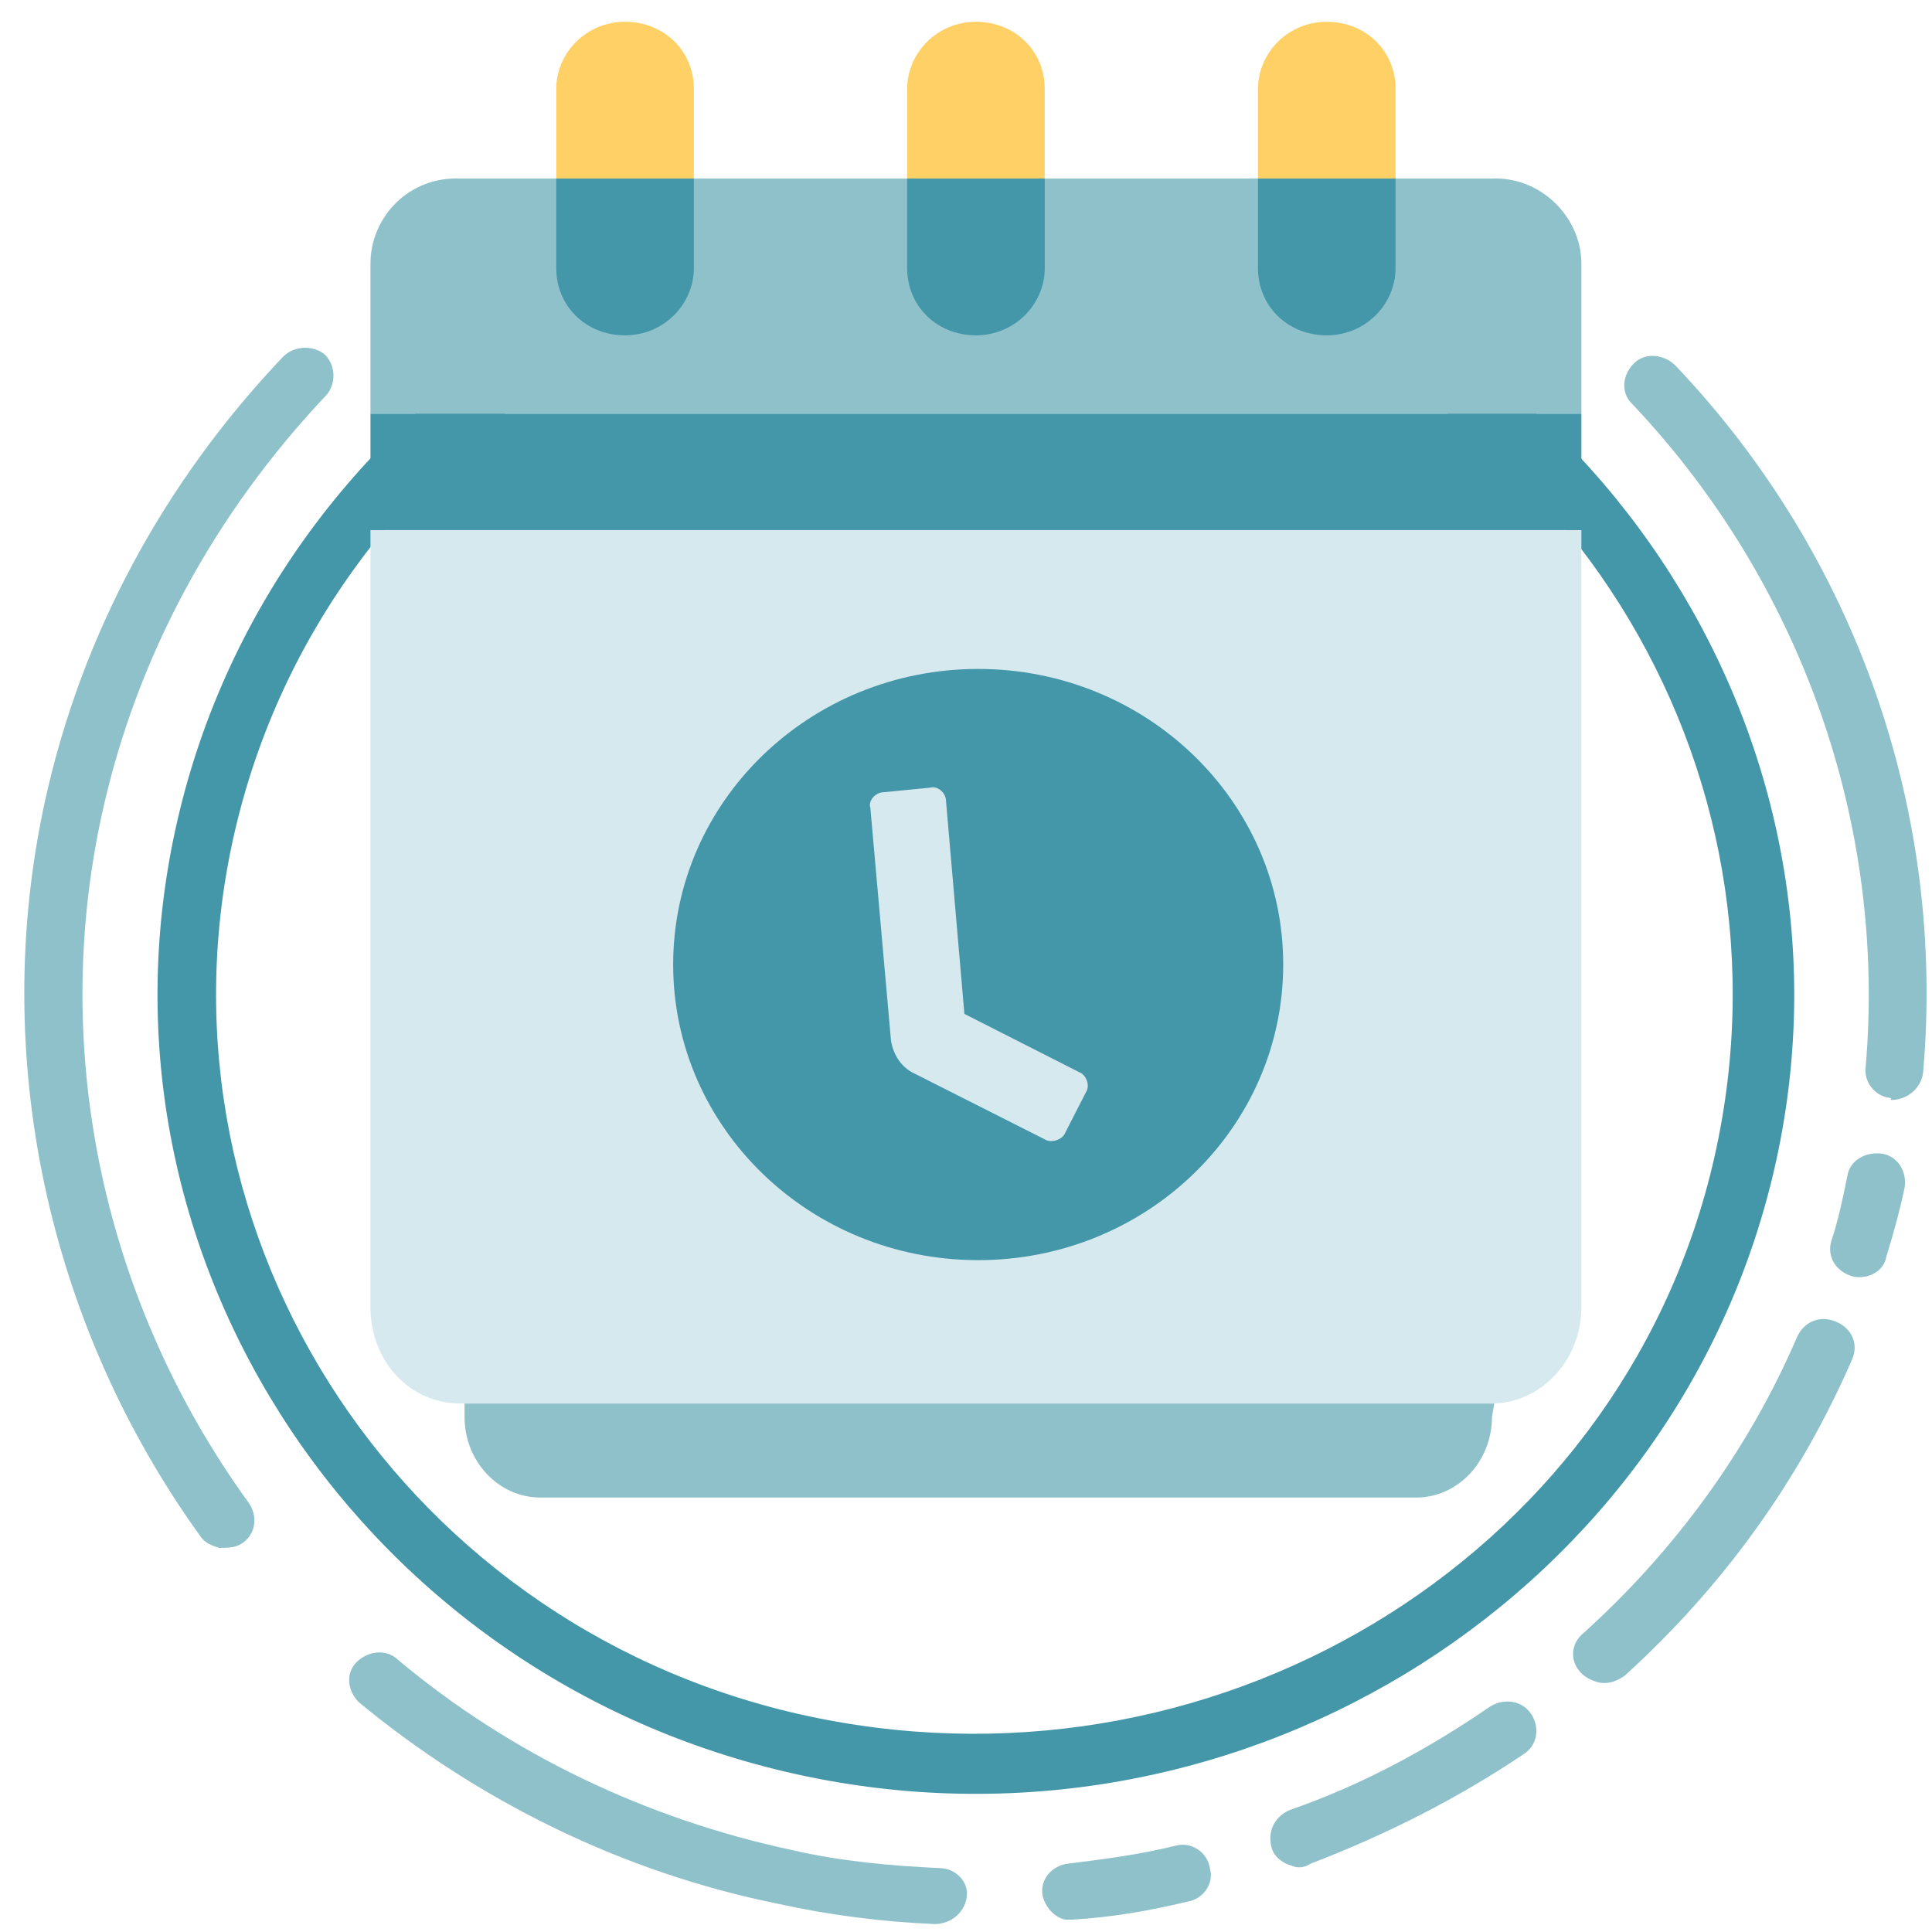
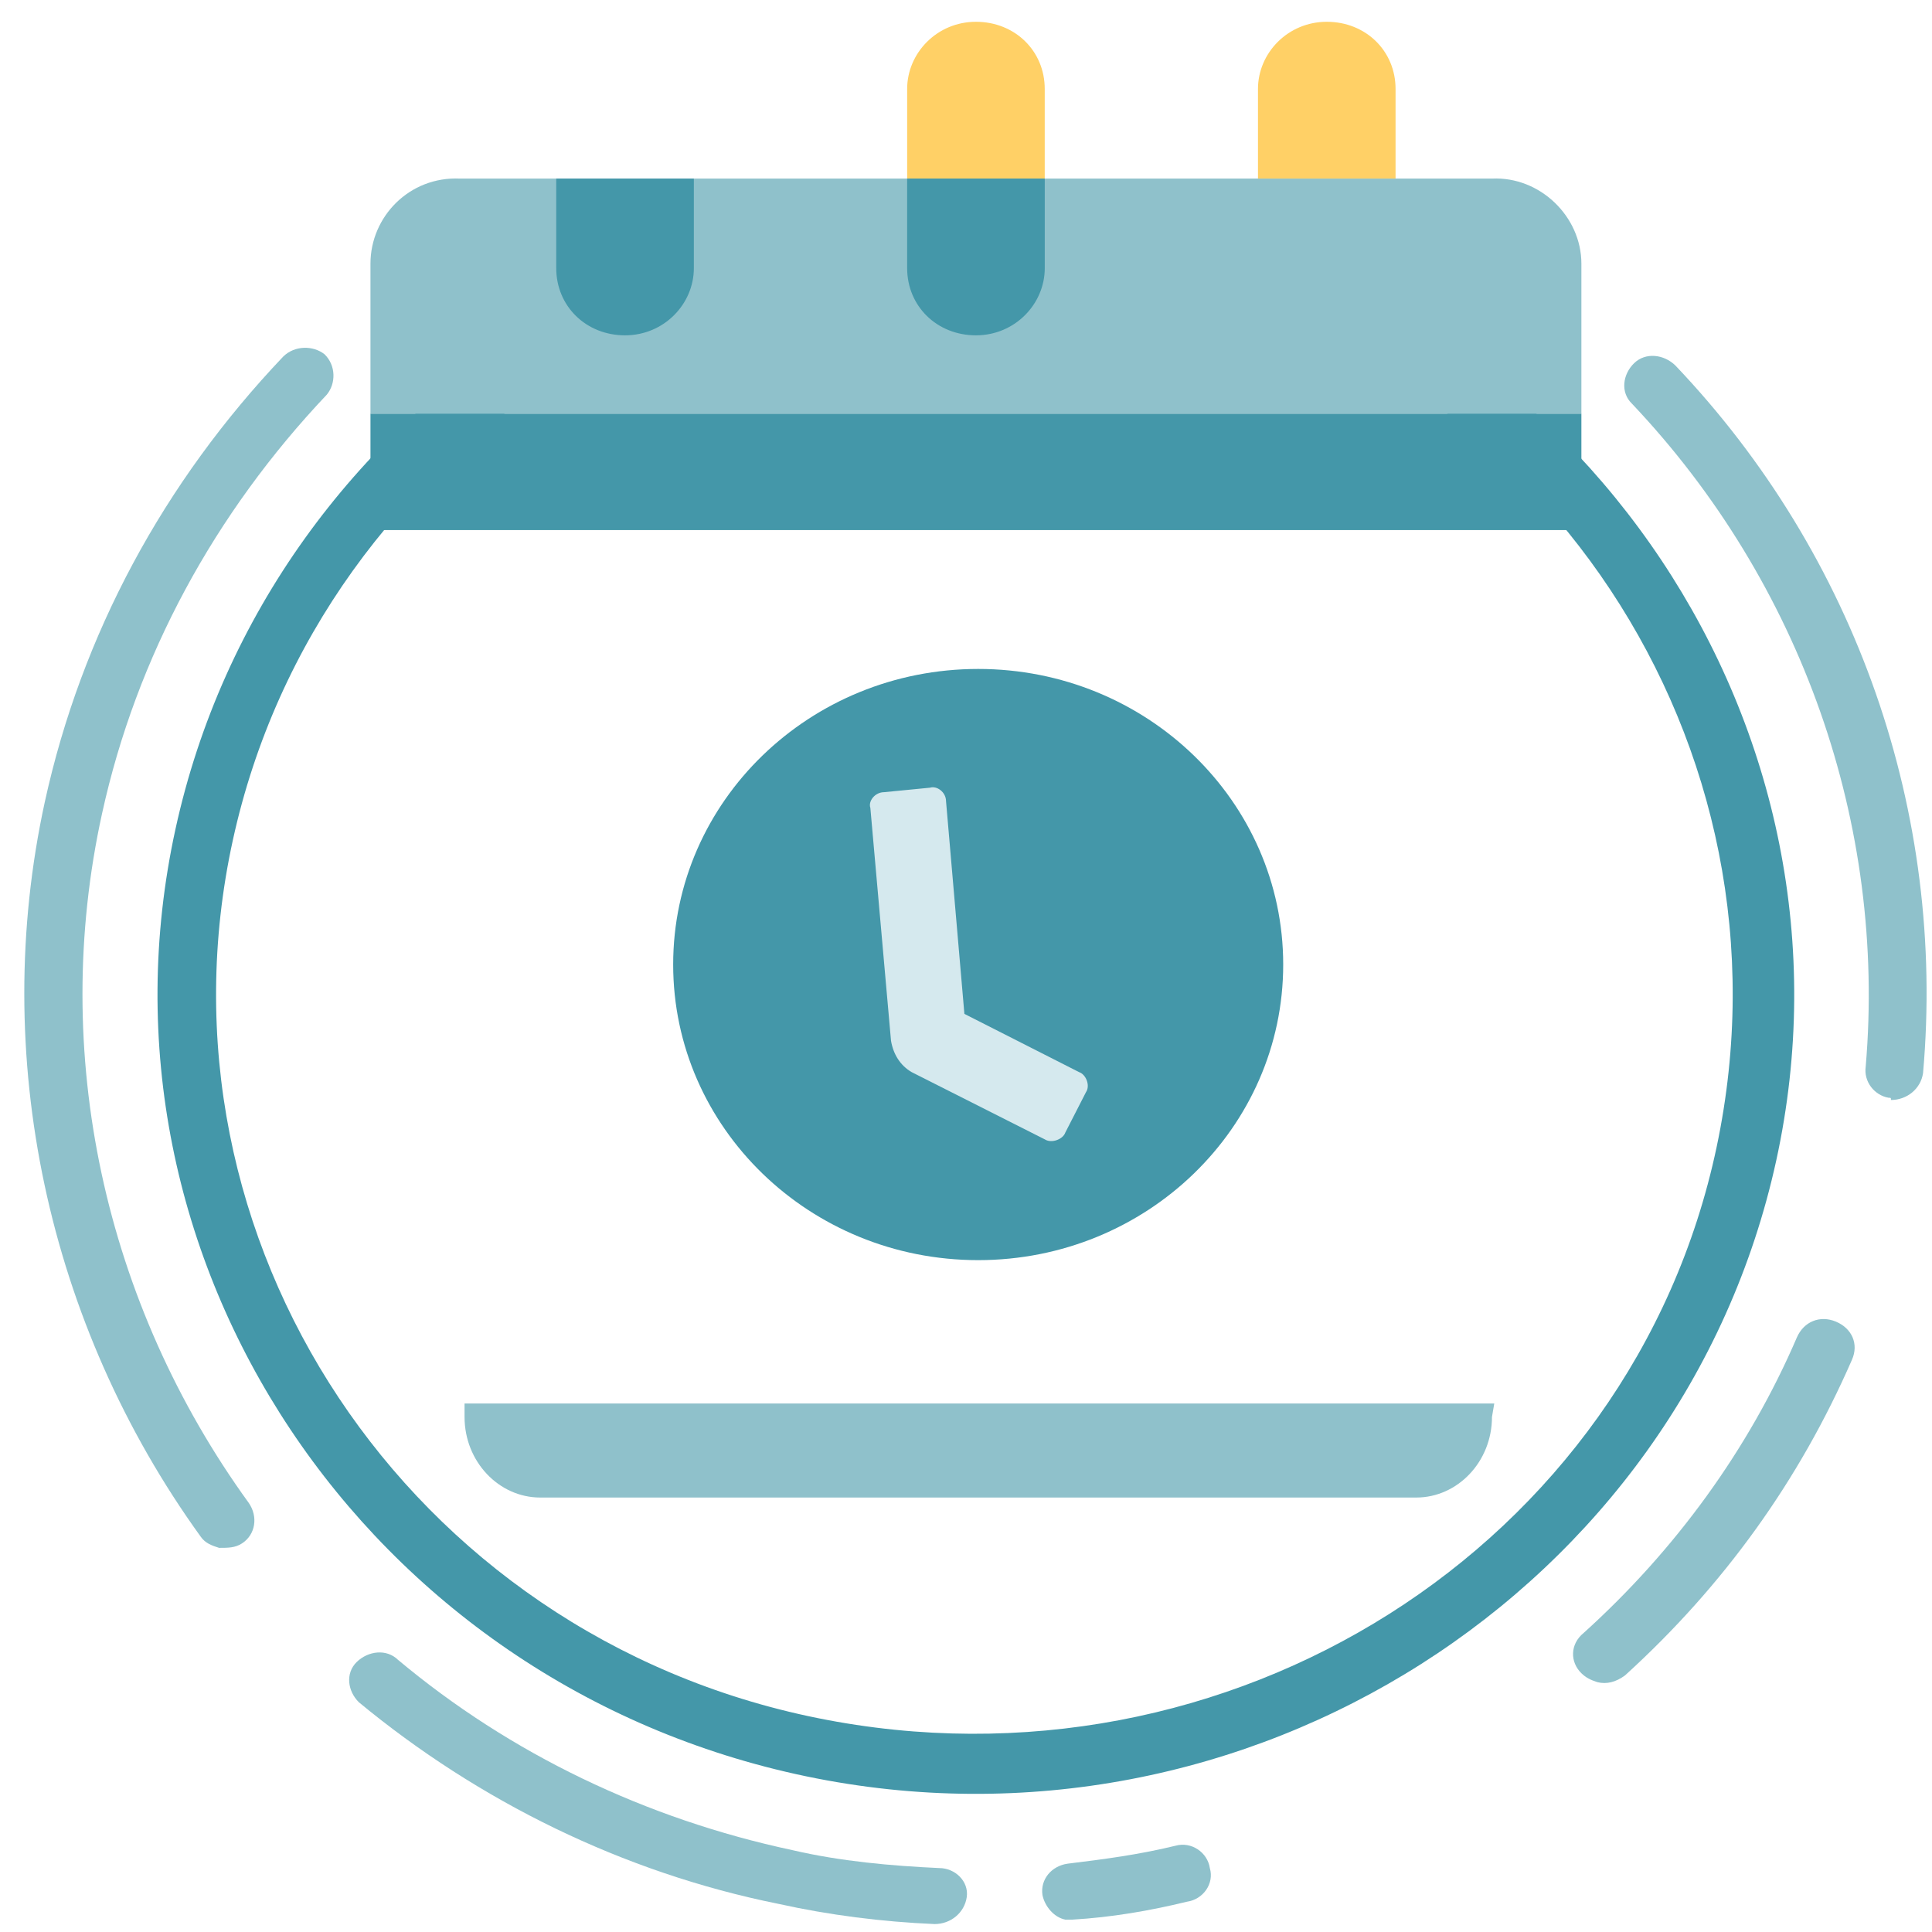
<svg xmlns="http://www.w3.org/2000/svg" width="65" height="65" viewBox="0 0 65 65" fill="none">
  <path d="M27.122 59.762C12.308 56.673 2.74 42.358 5.904 27.892C9.067 13.426 23.727 4.084 38.541 7.173C53.356 10.262 62.923 24.577 59.76 39.043C56.596 53.509 41.937 62.851 27.122 59.762ZM38.156 9.056C24.344 6.193 10.765 14.858 7.833 28.269C4.901 41.68 13.697 55.015 27.508 57.803C41.319 60.591 54.899 52.077 57.754 38.591C60.609 25.104 51.89 11.919 38.156 9.056Z" fill="#4497A9" />
  <path d="M63.542 36.933C63.079 36.857 62.693 36.405 62.77 35.878C63.464 27.741 60.61 19.604 54.9 13.576C54.514 13.2 54.591 12.597 54.977 12.22C55.363 11.844 55.98 11.919 56.366 12.296C62.461 18.7 65.471 27.364 64.699 36.104C64.622 36.631 64.159 37.008 63.619 37.008C63.619 36.933 63.619 36.933 63.542 36.933Z" fill="#8FC1CB" />
-   <path d="M62.383 42.958C61.766 42.807 61.458 42.28 61.612 41.752C61.843 41.074 61.998 40.321 62.152 39.567C62.229 39.04 62.769 38.739 63.309 38.814C63.849 38.889 64.158 39.417 64.081 39.944C63.927 40.697 63.695 41.526 63.464 42.28C63.387 42.732 62.924 43.033 62.383 42.958Z" fill="#8FC1CB" />
  <path d="M53.744 56.595C53.512 56.52 53.358 56.445 53.204 56.294C52.818 55.917 52.818 55.314 53.281 54.938C56.367 52.15 58.836 48.76 60.456 44.992C60.688 44.465 61.228 44.239 61.768 44.465C62.308 44.691 62.54 45.218 62.308 45.746C60.534 49.814 57.987 53.355 54.67 56.369C54.361 56.595 54.052 56.671 53.744 56.595Z" fill="#8FC1CB" />
-   <path d="M43.48 62.776C43.171 62.7 42.863 62.474 42.785 62.173C42.631 61.645 42.863 61.118 43.403 60.892C45.795 60.063 48.032 58.858 50.116 57.426C50.578 57.125 51.196 57.2 51.504 57.652C51.813 58.104 51.736 58.707 51.273 59.008C49.035 60.515 46.644 61.721 44.097 62.7C43.866 62.851 43.634 62.851 43.48 62.776Z" fill="#8FC1CB" />
  <path d="M35.843 64.584C35.457 64.509 35.149 64.132 35.072 63.755C34.995 63.228 35.38 62.776 35.92 62.701C37.155 62.55 38.312 62.399 39.547 62.098C40.087 61.947 40.627 62.324 40.704 62.851C40.858 63.379 40.473 63.906 39.933 63.981C38.698 64.283 37.386 64.509 36.075 64.584C36.075 64.584 35.998 64.584 35.843 64.584Z" fill="#8FC1CB" />
  <path d="M26.198 64.055C20.951 63 16.09 60.589 12.078 57.274C11.692 56.897 11.615 56.294 12 55.917C12.386 55.541 13.004 55.465 13.389 55.842C17.17 59.007 21.722 61.191 26.66 62.246C28.281 62.623 29.978 62.774 31.599 62.849C32.139 62.849 32.602 63.301 32.525 63.828C32.447 64.356 31.984 64.733 31.444 64.733C29.67 64.657 27.895 64.431 26.198 64.055Z" fill="#8FC1CB" />
  <path d="M7.37 52.076C7.139 52.001 6.907 51.926 6.753 51.7C1.583 44.542 -0.346 35.501 1.506 26.987C2.741 21.337 5.518 16.213 9.531 11.994C9.916 11.617 10.534 11.617 10.919 11.919C11.305 12.295 11.305 12.898 10.997 13.275C7.216 17.268 4.593 22.09 3.435 27.364C1.661 35.425 3.512 43.864 8.373 50.569C8.682 51.022 8.605 51.624 8.142 51.926C7.91 52.076 7.679 52.076 7.37 52.076Z" fill="#8FC1CB" />
  <path d="M50.196 47.671C50.196 49.178 49.038 50.383 47.649 50.383H18.175C16.786 50.383 15.629 49.178 15.629 47.671V47.219H50.273L50.196 47.671Z" fill="#8FC1CB" />
-   <path d="M53.204 43.978C53.204 45.786 51.815 47.218 50.194 47.218H15.473C13.776 47.218 12.464 45.786 12.464 43.978V17.834H53.204V43.978Z" fill="#D5E9EE" />
-   <path d="M53.204 13.916H12.464V17.834H53.204V13.916Z" fill="#4497A9" />
+   <path d="M53.204 13.916H12.464V17.834H53.204Z" fill="#4497A9" />
  <path d="M12.464 13.919H53.204V8.871C53.204 7.288 51.815 5.932 50.194 6.008H15.473C13.776 5.932 12.464 7.288 12.464 8.871V13.919Z" fill="#8FC1CB" />
  <path fill-rule="evenodd" clip-rule="evenodd" d="M30.52 6.007V2.993C30.52 1.787 31.523 0.733 32.834 0.733C34.146 0.733 35.149 1.712 35.149 2.993V6.007" fill="#FFD066" />
  <path fill-rule="evenodd" clip-rule="evenodd" d="M35.15 6.008V9.021C35.15 10.227 34.147 11.282 32.835 11.282C31.523 11.282 30.52 10.302 30.52 9.021V6.008" fill="#4497A9" />
-   <path fill-rule="evenodd" clip-rule="evenodd" d="M18.714 6.007V2.993C18.714 1.787 19.717 0.733 21.029 0.733C22.341 0.733 23.344 1.712 23.344 2.993V6.007" fill="#FFD066" />
  <path fill-rule="evenodd" clip-rule="evenodd" d="M23.344 6.008V9.021C23.344 10.227 22.341 11.282 21.029 11.282C19.717 11.282 18.714 10.302 18.714 9.021V6.008" fill="#4497A9" />
  <path fill-rule="evenodd" clip-rule="evenodd" d="M42.323 6.007V2.993C42.323 1.787 43.326 0.733 44.638 0.733C45.949 0.733 46.952 1.712 46.952 2.993V6.007" fill="#FFD066" />
-   <path fill-rule="evenodd" clip-rule="evenodd" d="M46.952 6.008V9.021C46.952 10.227 45.949 11.282 44.638 11.282C43.326 11.282 42.323 10.302 42.323 9.021V6.008" fill="#4497A9" />
  <path d="M32.91 42.396C38.577 42.396 43.172 37.944 43.172 32.451C43.172 26.959 38.577 22.506 32.91 22.506C27.242 22.506 22.648 26.959 22.648 32.451C22.648 37.944 27.242 42.396 32.91 42.396Z" fill="#4497A9" />
  <path d="M31.828 26.953C31.828 26.652 31.52 26.426 31.288 26.501L29.745 26.652C29.437 26.652 29.205 26.953 29.282 27.179L29.977 35.015C30.054 35.467 30.285 35.844 30.671 36.07L35.146 38.33C35.378 38.481 35.764 38.33 35.841 38.104L36.535 36.748C36.69 36.522 36.535 36.145 36.304 36.07L32.446 34.111L31.828 26.953Z" fill="#D5E9EE" />
</svg>